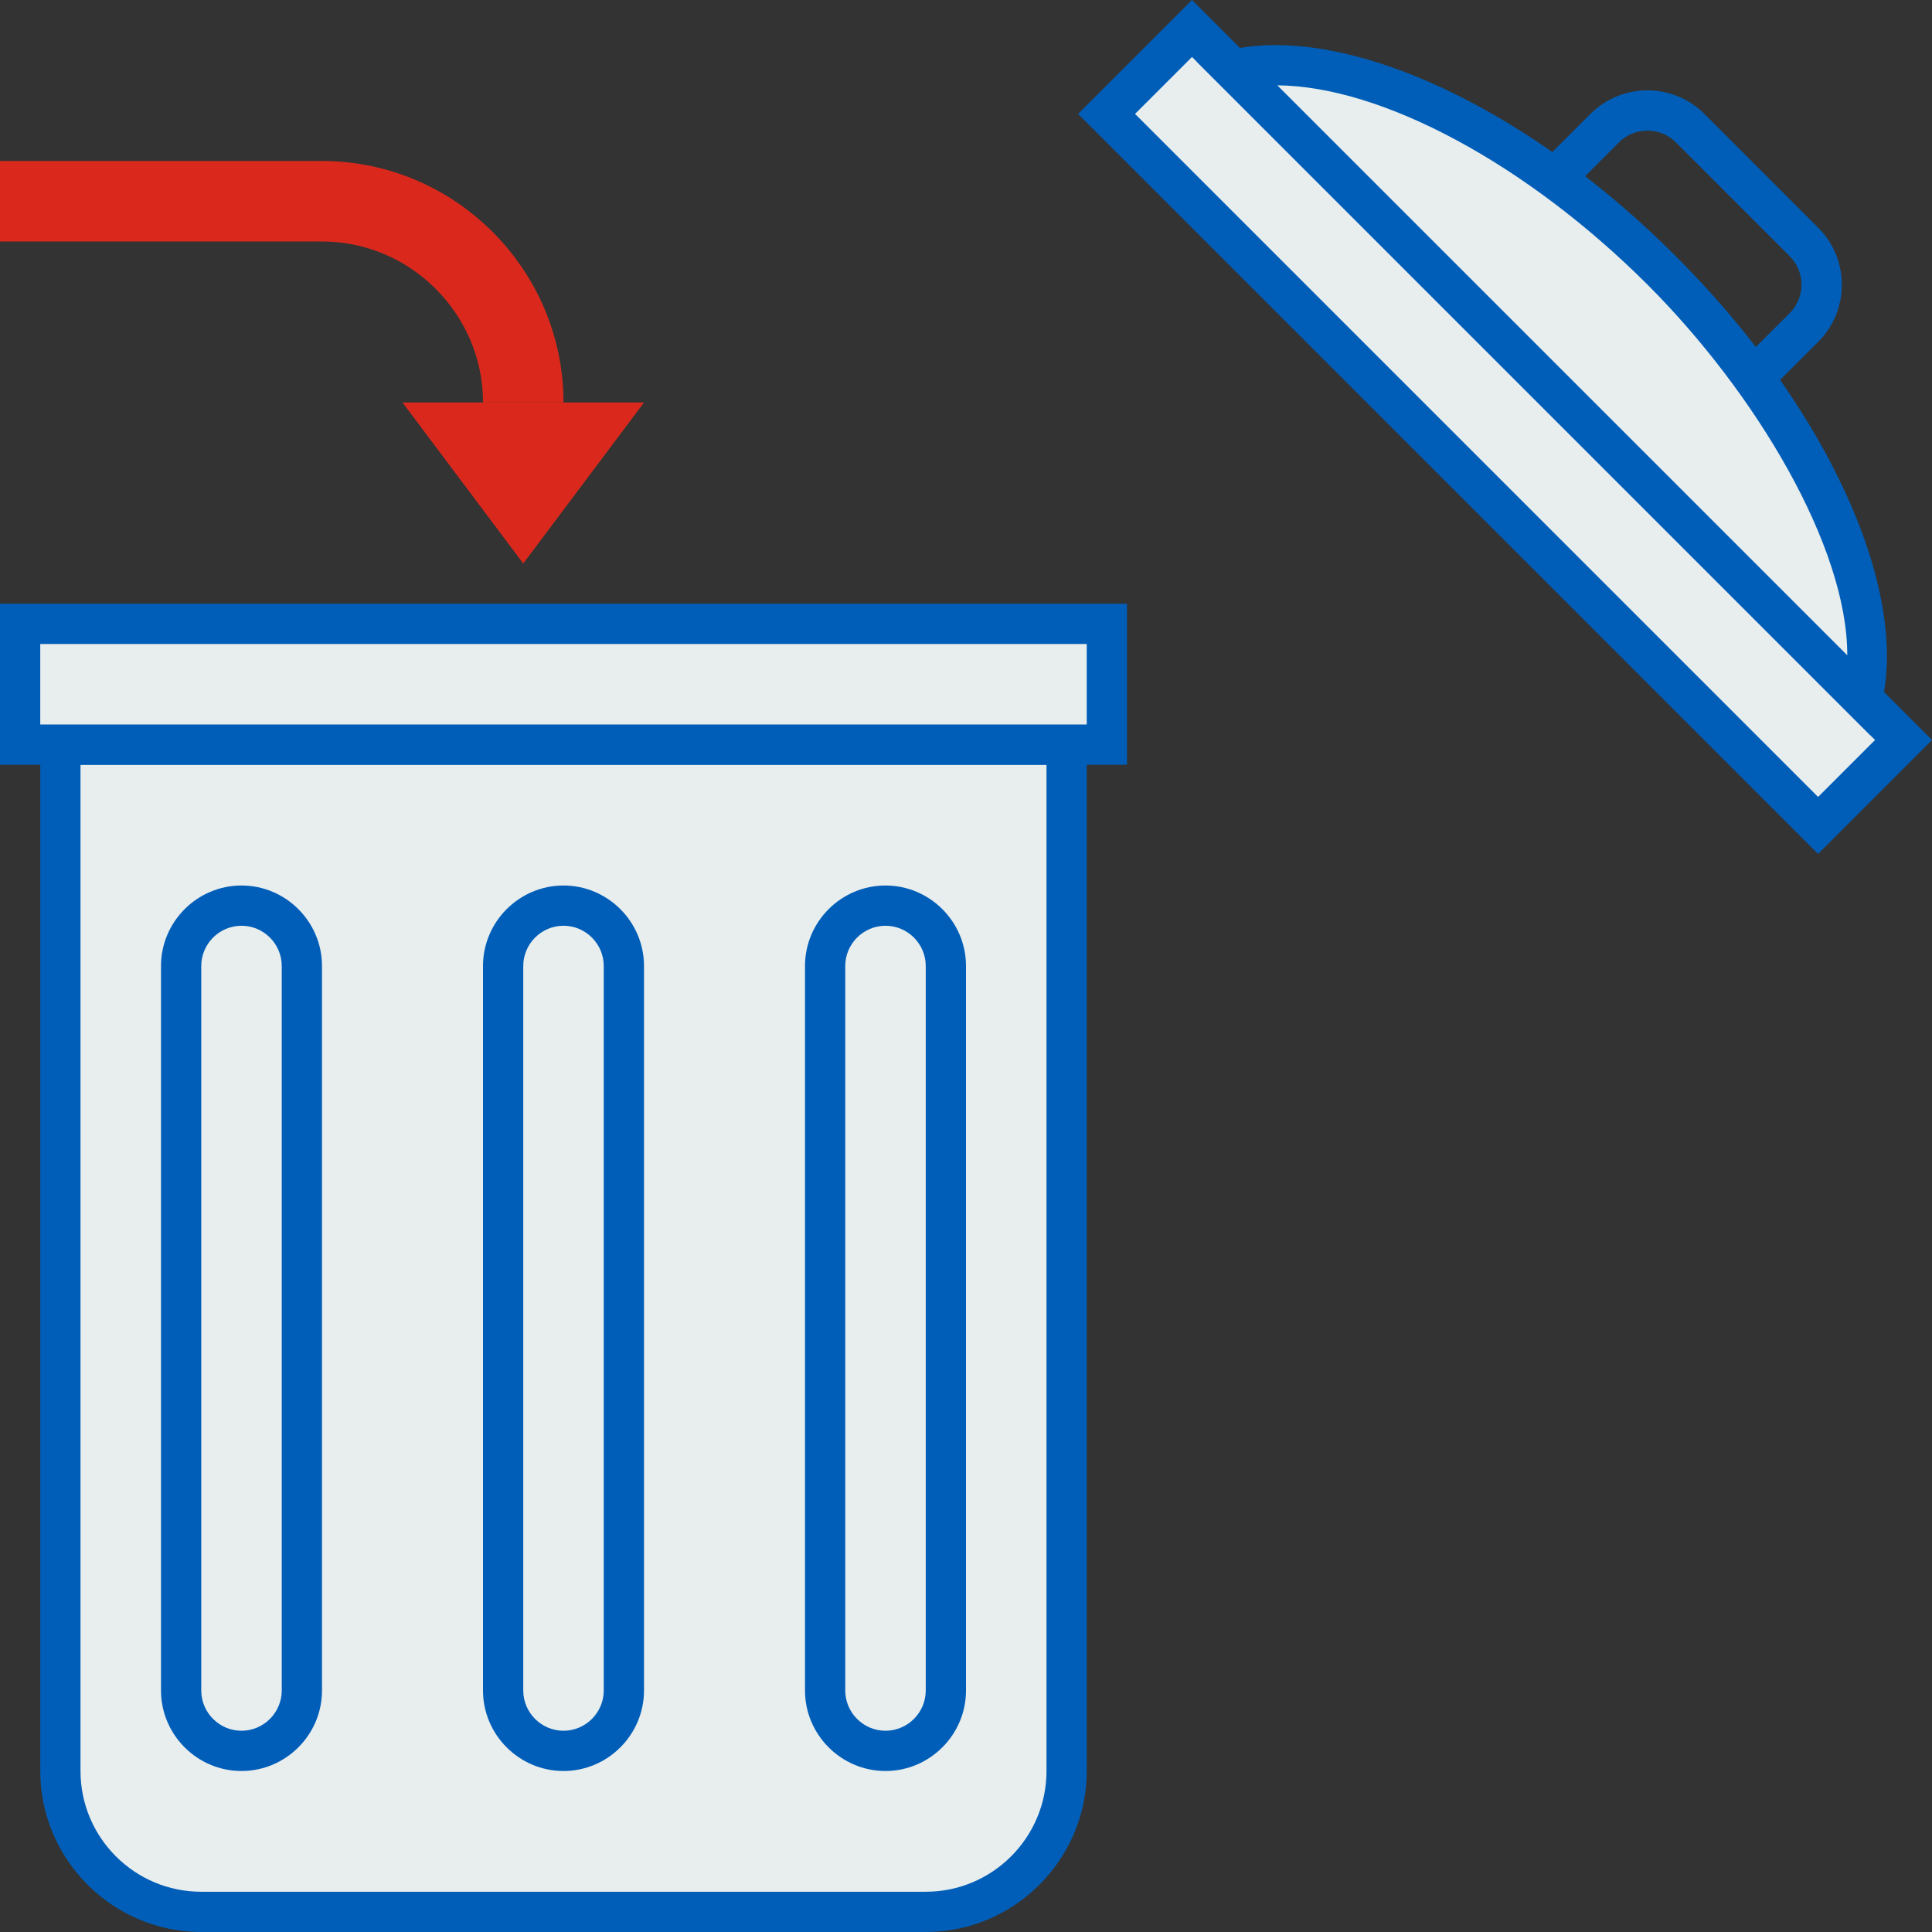
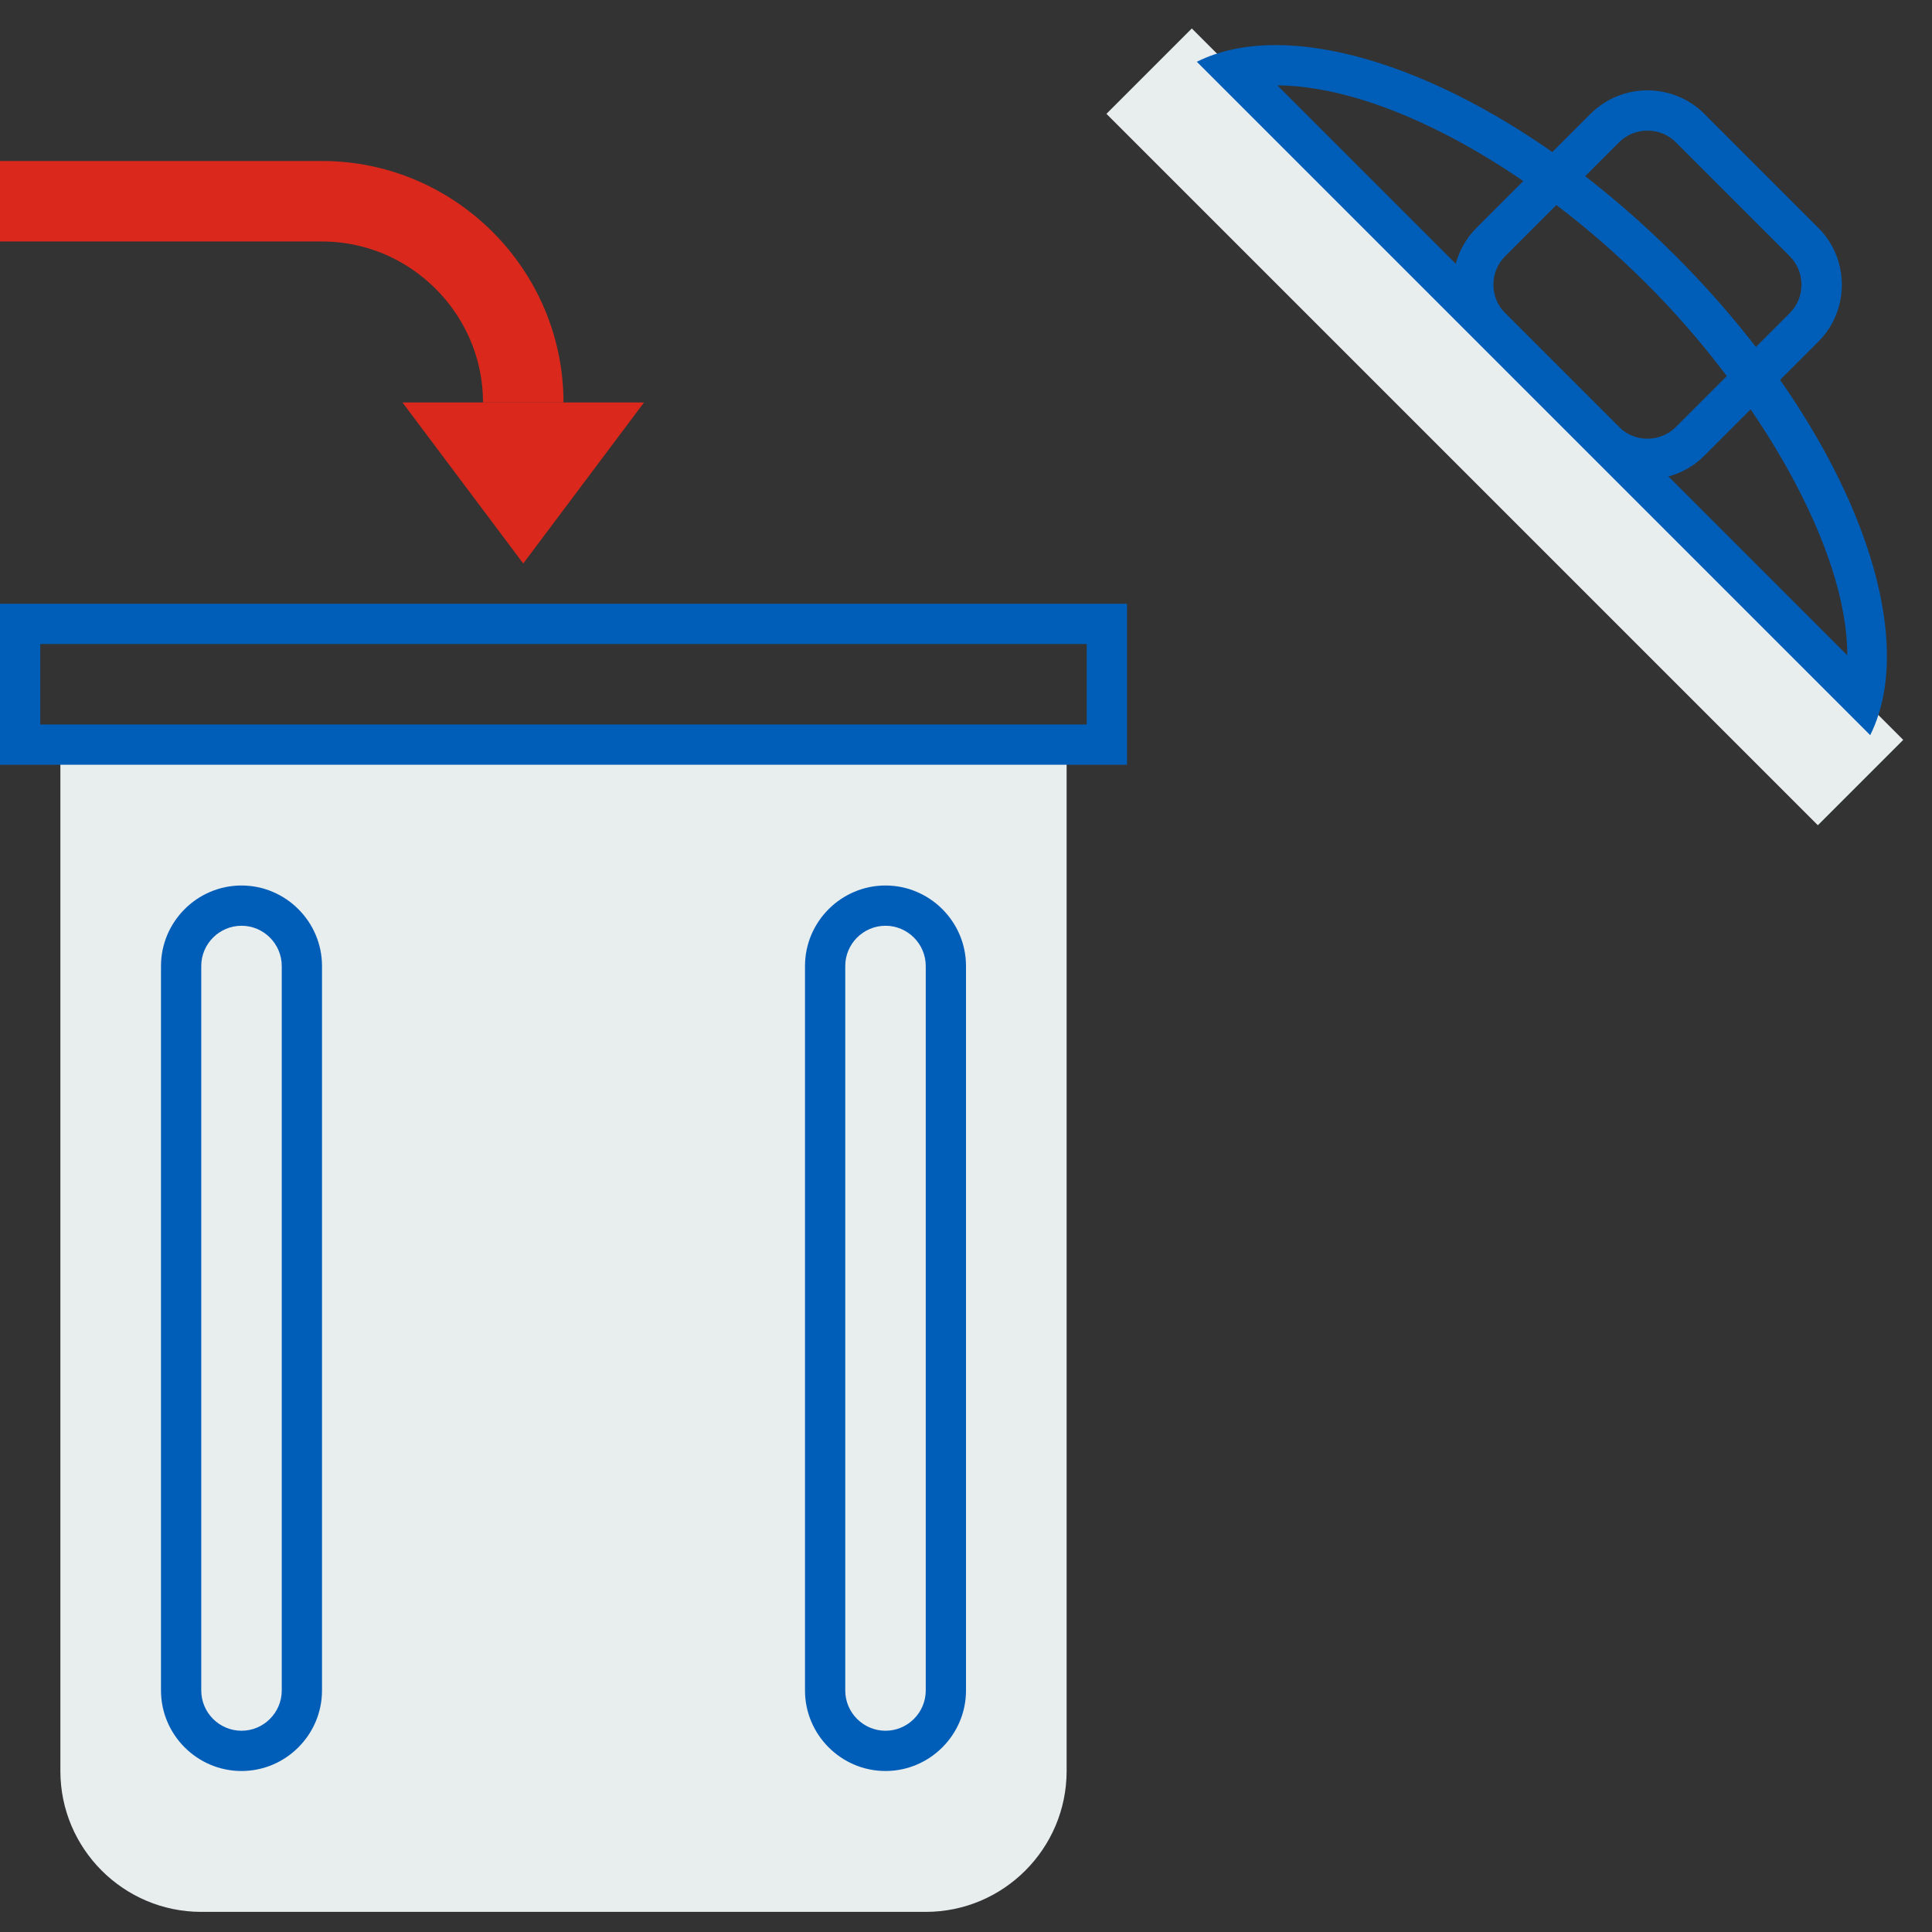
<svg xmlns="http://www.w3.org/2000/svg" version="1.1" id="Layer_1" x="0px" y="0px" viewBox="0 0 96 96" enable-background="new 0 0 96 96" xml:space="preserve">
  <rect x="0" y="0" width="96" height="96" fill="#333333" stroke="none" />
  <g>
    <path fill="#E8EDEE" d="M10,95c-3.86,0-7-3.14-7-7V37h50v51c0,3.86-3.14,7-7,7H10z" />
-     <path fill="#005EB8" d="M52,38v6v12v32c0,3.31-2.69,6-6,6H10c-3.31,0-6-2.69-6-6V56V44v-6h6h36H52 M54,36h-8H10H2v8v12v32   c0,4.4,3.6,8,8,8h36c4.4,0,8-3.6,8-8V56V44V36L54,36z" />
  </g>
  <g>
-     <rect x="1" y="31" fill="#E8EDEE" width="54" height="6" />
    <path fill="#005EB8" d="M54,32v4H2v-4H54 M56,30H0v8h56V30L56,30z" />
  </g>
  <g>
    <path fill="#005EB8" d="M12,46c1.1,0,2,0.9,2,2v36c0,1.1-0.9,2-2,2s-2-0.9-2-2V48C10,46.9,10.9,46,12,46 M12,44c-2.2,0-4,1.8-4,4   v36c0,2.2,1.8,4,4,4s4-1.8,4-4V48C16,45.8,14.2,44,12,44L12,44z" />
  </g>
  <g>
-     <path fill="#005EB8" d="M28,46c1.1,0,2,0.9,2,2v36c0,1.1-0.9,2-2,2s-2-0.9-2-2V48C26,46.9,26.9,46,28,46 M28,44c-2.2,0-4,1.8-4,4   v36c0,2.2,1.8,4,4,4s4-1.8,4-4V48C32,45.8,30.2,44,28,44L28,44z" />
-   </g>
+     </g>
  <g>
    <path fill="#005EB8" d="M44,46c1.1,0,2,0.9,2,2v36c0,1.1-0.9,2-2,2s-2-0.9-2-2V48C42,46.9,42.9,46,44,46 M44,44c-2.2,0-4,1.8-4,4   v36c0,2.2,1.8,4,4,4s4-1.8,4-4V48C48,45.8,46.2,44,44,44L44,44z" />
  </g>
  <g>
    <g>
      <path fill="#005EB8" d="M81.86,6.49c0.54,0,1.04,0.21,1.41,0.58l5.66,5.66c0.78,0.78,0.78,2.05,0,2.83l-5.66,5.66    c-0.37,0.37-0.88,0.58-1.41,0.58s-1.04-0.21-1.41-0.58l-5.66-5.66c-0.78-0.78-0.78-2.05,0-2.83l5.66-5.66    C80.82,6.7,81.32,6.49,81.86,6.49 M81.86,4.49c-1.03,0-2.05,0.39-2.83,1.17l-5.66,5.66c-1.56,1.56-1.56,4.1,0,5.66l5.66,5.66    c0.78,0.78,1.8,1.17,2.83,1.17c1.03,0,2.05-0.39,2.83-1.17l5.66-5.66c1.56-1.56,1.56-4.1,0-5.66l-5.66-5.66    C83.91,4.88,82.88,4.49,81.86,4.49L81.86,4.49z" />
    </g>
    <g>
      <g>
        <rect x="71.79" y="-3.79" transform="matrix(0.707 -0.707 0.707 0.707 6.902 59.091)" fill="#E8EDEE" width="6" height="50" />
        <g>
-           <path fill="#005EB8" d="M59.23,2.83l33.94,33.94l-2.83,2.83L56.4,5.66L59.23,2.83 M59.23,0l-5.66,5.66l36.77,36.77L96,36.77      L59.23,0L59.23,0z" />
-         </g>
+           </g>
      </g>
      <g>
-         <path fill="#E8EDEE" d="M61.29,3.47c0.64-0.15,1.35-0.23,2.11-0.23c5.45,0,12.98,4,19.17,10.2c7.23,7.23,11.25,16,9.97,21.28     L61.29,3.47z" />
        <g>
          <path fill="#005EB8" d="M63.47,4.24c5.2,0.04,12.4,3.92,18.39,9.9c5.41,5.41,9.94,13.04,9.93,18.42L63.47,4.24 M63.39,2.24      c-1.48,0-2.8,0.27-3.92,0.83l33.46,33.46c2.67-5.36-1.25-15.39-9.66-23.8C76.63,6.08,68.96,2.24,63.39,2.24L63.39,2.24z" />
        </g>
      </g>
    </g>
  </g>
  <polygon fill="#DA291C" points="26,28 32,20 28,20 28,20 24,20 24,20 20,20 " />
  <path fill="none" stroke="#DA291C" stroke-width="4" stroke-miterlimit="10" d="M26,20c0-5.5-4.5-10-10-10h0H0" />
</svg>